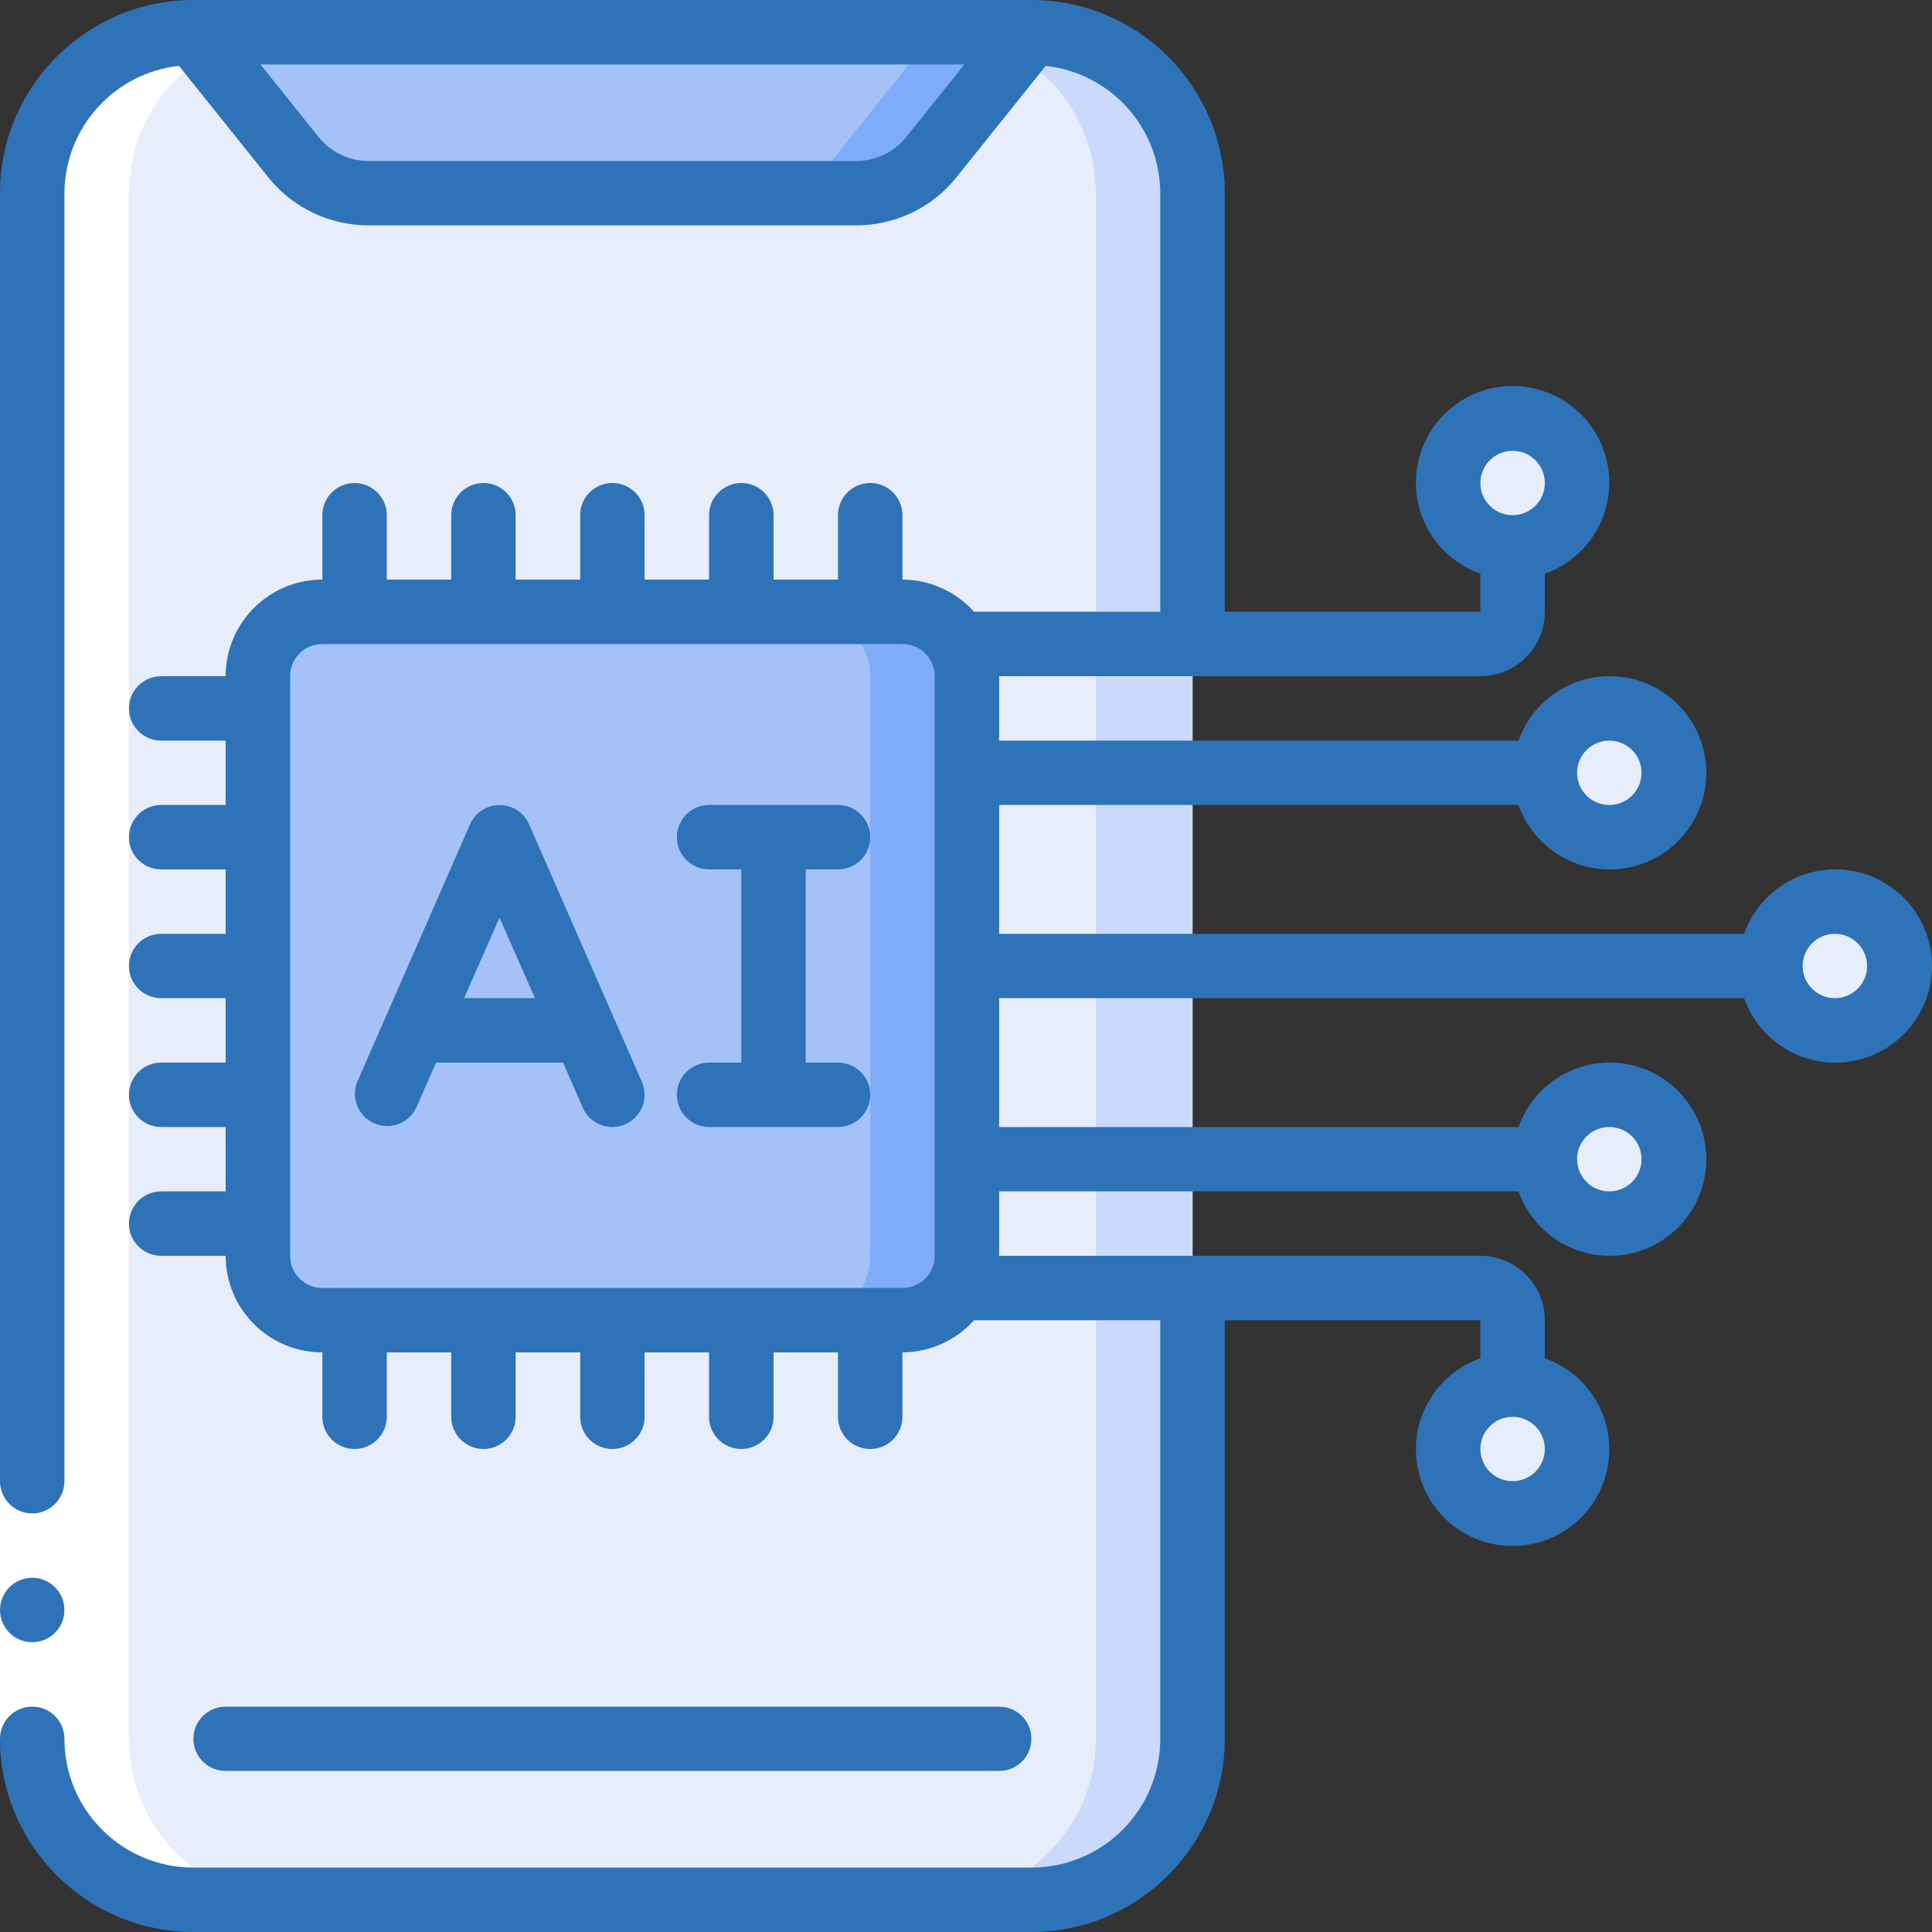
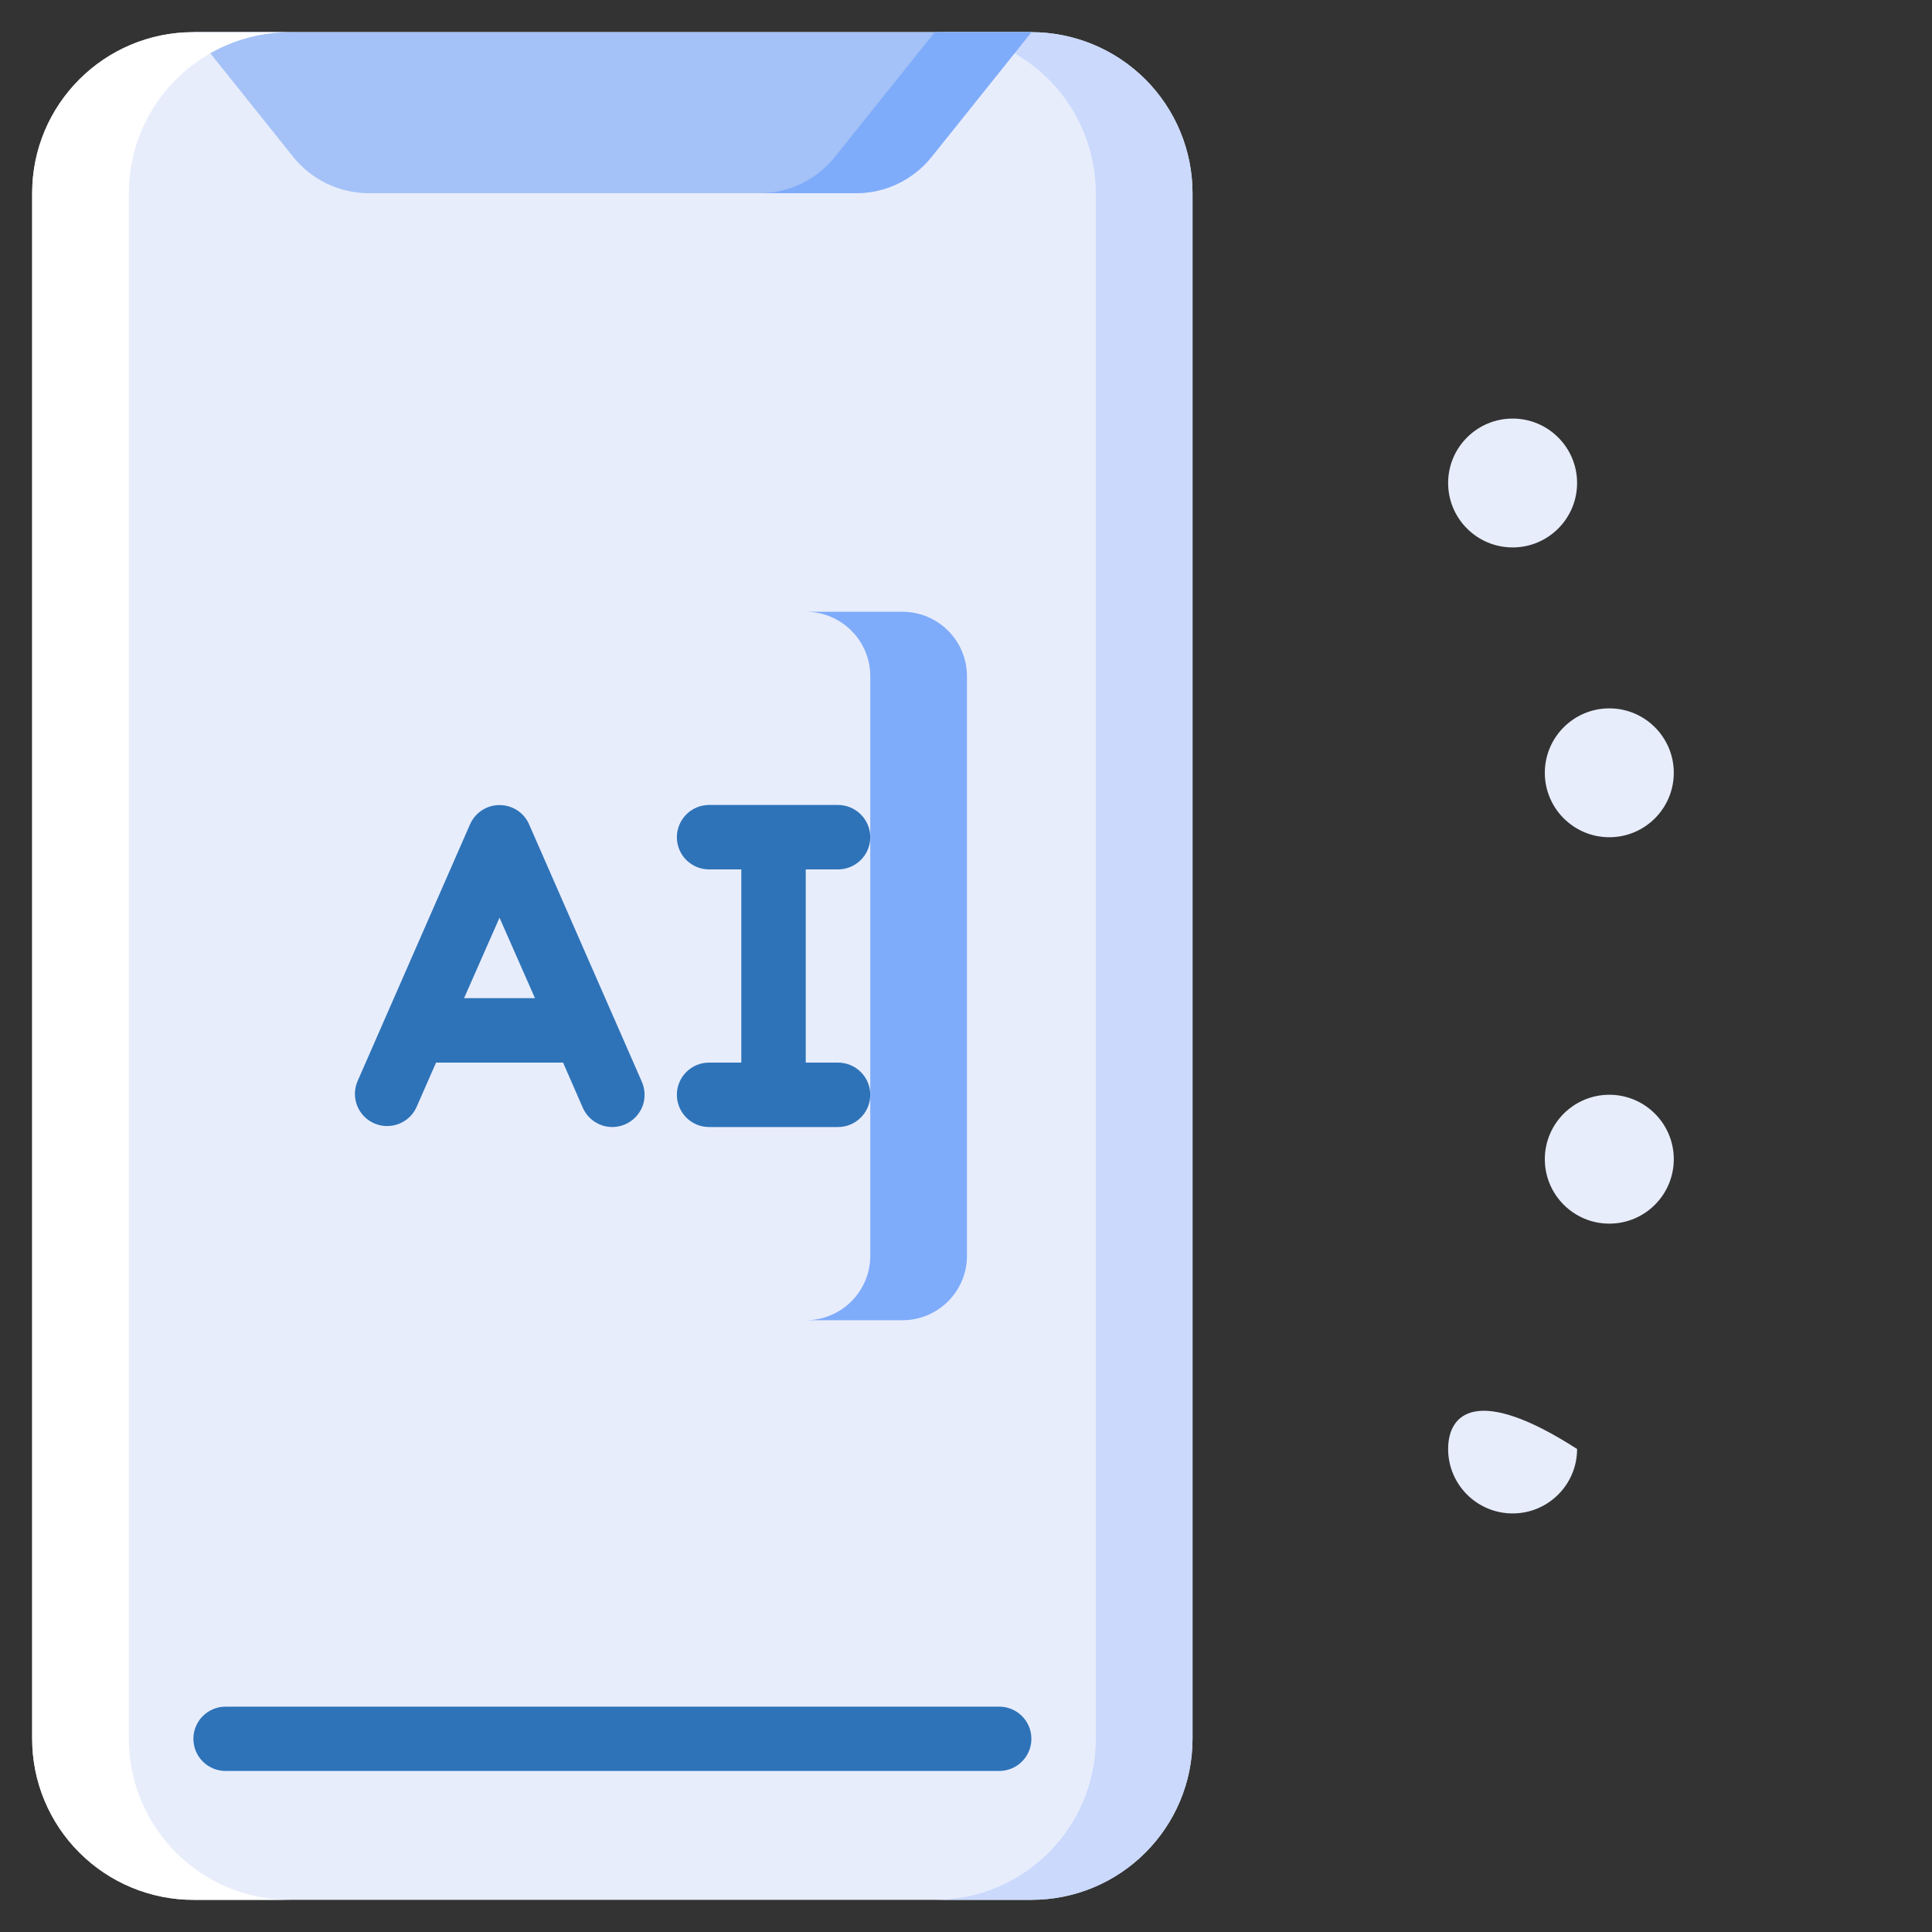
<svg xmlns="http://www.w3.org/2000/svg" width="20" height="20" viewBox="0 0 20 20" fill="none">
  <rect x="0" y="0" width="20" height="20" fill="#333333" stroke="none" />
  <path fill-rule="evenodd" clip-rule="evenodd" d="M12.345 13.333V18C12.345 18.921 11.598 19.667 10.677 19.667H2.002C1.559 19.667 1.135 19.491 0.822 19.178C0.509 18.866 0.333 18.442 0.333 18V2C0.333 1.08 1.08 0.333 2.002 0.333H10.677C11.119 0.333 11.543 0.509 11.856 0.821C12.169 1.134 12.345 1.558 12.345 2V13.333Z" fill="#E8EDFC" />
  <path fill-rule="evenodd" clip-rule="evenodd" d="M10.677 0.333H9.676C10.118 0.333 10.543 0.509 10.855 0.821C11.168 1.134 11.344 1.558 11.344 2V18C11.344 18.921 10.597 19.667 9.676 19.667H10.677C11.598 19.667 12.345 18.921 12.345 18V2C12.345 1.558 12.169 1.134 11.856 0.821C11.543 0.509 11.119 0.333 10.677 0.333Z" fill="#CAD9FC" />
  <path fill-rule="evenodd" clip-rule="evenodd" d="M10.677 0.333L9.643 1.625C9.453 1.862 9.165 2 8.861 2H3.818C3.514 2 3.226 1.862 3.036 1.625L2.002 0.333" fill="#A4C2F7" />
  <path fill-rule="evenodd" clip-rule="evenodd" d="M9.676 0.333L8.642 1.625C8.452 1.862 8.164 2 7.86 2H8.861C9.165 2 9.453 1.862 9.643 1.625L10.677 0.333H9.676Z" fill="#7FACFA" />
  <path d="M16.66 8.667C17.028 8.667 17.327 8.368 17.327 8C17.327 7.632 17.028 7.333 16.66 7.333C16.291 7.333 15.992 7.632 15.992 8C15.992 8.368 16.291 8.667 16.66 8.667Z" fill="#E8EDFC" />
-   <path d="M15.659 15.667C16.027 15.667 16.326 15.368 16.326 15C16.326 14.632 16.027 14.333 15.659 14.333C15.29 14.333 14.991 14.632 14.991 15C14.991 15.368 15.29 15.667 15.659 15.667Z" fill="#E8EDFC" />
+   <path d="M15.659 15.667C16.027 15.667 16.326 15.368 16.326 15C15.29 14.333 14.991 14.632 14.991 15C14.991 15.368 15.29 15.667 15.659 15.667Z" fill="#E8EDFC" />
  <path d="M15.659 5.667C16.027 5.667 16.326 5.368 16.326 5C16.326 4.632 16.027 4.333 15.659 4.333C15.29 4.333 14.991 4.632 14.991 5C14.991 5.368 15.29 5.667 15.659 5.667Z" fill="#E8EDFC" />
  <path d="M16.66 12.667C17.028 12.667 17.327 12.368 17.327 12C17.327 11.632 17.028 11.333 16.66 11.333C16.291 11.333 15.992 11.632 15.992 12C15.992 12.368 16.291 12.667 16.66 12.667Z" fill="#E8EDFC" />
-   <path d="M18.995 10.667C19.363 10.667 19.662 10.368 19.662 10C19.662 9.632 19.363 9.333 18.995 9.333C18.626 9.333 18.328 9.632 18.328 10C18.328 10.368 18.626 10.667 18.995 10.667Z" fill="#E8EDFC" />
-   <path d="M9.342 6.333H3.337C2.968 6.333 2.669 6.632 2.669 7V13C2.669 13.368 2.968 13.667 3.337 13.667H9.342C9.711 13.667 10.01 13.368 10.01 13V7C10.01 6.632 9.711 6.333 9.342 6.333Z" fill="#A4C2F7" />
  <path fill-rule="evenodd" clip-rule="evenodd" d="M9.342 6.333H8.341C8.71 6.333 9.009 6.632 9.009 7V13C9.009 13.368 8.71 13.667 8.341 13.667H9.342C9.711 13.667 10.01 13.368 10.01 13V7C10.01 6.632 9.711 6.333 9.342 6.333Z" fill="#7FACFA" />
  <path fill-rule="evenodd" clip-rule="evenodd" d="M0.333 18C0.333 18.442 0.509 18.866 0.822 19.178C1.135 19.491 1.559 19.667 2.002 19.667H3.003C2.081 19.667 1.334 18.921 1.334 18V2C1.334 1.08 2.081 0.333 3.003 0.333H2.002C1.08 0.333 0.333 1.08 0.333 2V18Z" fill="white" />
-   <path fill-rule="evenodd" clip-rule="evenodd" d="M0 15.333H0.667V18H0V15.333Z" fill="white" />
-   <path d="M0.334 17C0.518 17 0.667 16.851 0.667 16.667C0.667 16.483 0.518 16.333 0.334 16.333C0.149 16.333 0 16.483 0 16.667C0 16.851 0.149 17 0.334 17Z" fill="#2E73B8" />
-   <path d="M2.002 20H10.677C11.782 19.999 12.678 19.104 12.679 18V13.667H15.325V14.061C14.865 14.224 14.589 14.693 14.672 15.173C14.754 15.653 15.171 16.004 15.658 16.004C16.146 16.004 16.562 15.653 16.645 15.173C16.727 14.693 16.452 14.224 15.992 14.061V13.667C15.992 13.299 15.693 13 15.325 13H10.343V12.333H15.72C15.882 12.793 16.352 13.068 16.833 12.986C17.313 12.903 17.664 12.487 17.664 12C17.664 11.513 17.313 11.097 16.833 11.014C16.352 10.932 15.882 11.207 15.72 11.667H10.343V10.333H18.055C18.218 10.793 18.688 11.068 19.168 10.986C19.649 10.903 20 10.487 20 10C20 9.513 19.649 9.097 19.168 9.014C18.688 8.932 18.218 9.207 18.055 9.667H10.343V8.333H15.72C15.882 8.793 16.352 9.068 16.833 8.986C17.313 8.903 17.664 8.487 17.664 8C17.664 7.513 17.313 7.097 16.833 7.014C16.352 6.932 15.882 7.207 15.72 7.667H10.343V7H15.325C15.693 7 15.992 6.702 15.992 6.333V5.939C16.452 5.776 16.727 5.307 16.645 4.827C16.562 4.347 16.146 3.996 15.658 3.996C15.171 3.996 14.754 4.347 14.672 4.827C14.589 5.307 14.865 5.776 15.325 5.939V6.333H12.679V2C12.678 0.896 11.782 0.001 10.677 0H2.002C0.897 0.001 0.001 0.896 0 2V15.333C0 15.517 0.149 15.667 0.334 15.667C0.518 15.667 0.667 15.517 0.667 15.333V2C0.67 1.323 1.18 0.756 1.853 0.682L2.775 1.833C3.028 2.15 3.412 2.334 3.817 2.333H8.861C9.267 2.334 9.651 2.15 9.903 1.833L10.825 0.682C11.499 0.756 12.009 1.323 12.011 2V6.333H10.083C9.895 6.122 9.625 6.001 9.342 6V5.333C9.342 5.149 9.193 5 9.009 5C8.824 5 8.675 5.149 8.675 5.333V6H8.008V5.333C8.008 5.149 7.858 5 7.674 5C7.49 5 7.34 5.149 7.34 5.333V6H6.673V5.333C6.673 5.149 6.524 5 6.339 5C6.155 5 6.006 5.149 6.006 5.333V6H5.338V5.333C5.338 5.149 5.189 5 5.005 5C4.821 5 4.671 5.149 4.671 5.333V6H4.004V5.333C4.004 5.149 3.854 5 3.67 5C3.486 5 3.337 5.149 3.337 5.333V6C2.784 6 2.336 6.448 2.336 7H1.668C1.484 7 1.335 7.149 1.335 7.333C1.335 7.517 1.484 7.667 1.668 7.667H2.336V8.333H1.668C1.484 8.333 1.335 8.483 1.335 8.667C1.335 8.851 1.484 9 1.668 9H2.336V9.667H1.668C1.484 9.667 1.335 9.816 1.335 10C1.335 10.184 1.484 10.333 1.668 10.333H2.336V11H1.668C1.484 11 1.335 11.149 1.335 11.333C1.335 11.517 1.484 11.667 1.668 11.667H2.336V12.333H1.668C1.484 12.333 1.335 12.483 1.335 12.667C1.335 12.851 1.484 13 1.668 13H2.336C2.336 13.552 2.784 14 3.337 14V14.667C3.337 14.851 3.486 15 3.67 15C3.854 15 4.004 14.851 4.004 14.667V14H4.671V14.667C4.671 14.851 4.821 15 5.005 15C5.189 15 5.338 14.851 5.338 14.667V14H6.006V14.667C6.006 14.851 6.155 15 6.339 15C6.524 15 6.673 14.851 6.673 14.667V14H7.34V14.667C7.34 14.851 7.49 15 7.674 15C7.858 15 8.008 14.851 8.008 14.667V14H8.675V14.667C8.675 14.851 8.824 15 9.009 15C9.193 15 9.342 14.851 9.342 14.667V14C9.625 13.999 9.895 13.878 10.083 13.667H12.011V18C12.011 18.736 11.414 19.333 10.677 19.333H2.002C1.265 19.333 0.667 18.736 0.667 18C0.667 17.816 0.518 17.667 0.334 17.667C0.149 17.667 0 17.816 0 18C0.001 19.104 0.897 19.999 2.002 20ZM15.658 15.333C15.474 15.333 15.325 15.184 15.325 15C15.325 14.816 15.474 14.667 15.658 14.667C15.843 14.667 15.992 14.816 15.992 15C15.992 15.184 15.843 15.333 15.658 15.333ZM16.659 11.667C16.844 11.667 16.993 11.816 16.993 12C16.993 12.184 16.844 12.333 16.659 12.333C16.475 12.333 16.326 12.184 16.326 12C16.326 11.816 16.475 11.667 16.659 11.667ZM18.995 9.667C19.179 9.667 19.328 9.816 19.328 10C19.328 10.184 19.179 10.333 18.995 10.333C18.811 10.333 18.661 10.184 18.661 10C18.661 9.816 18.811 9.667 18.995 9.667ZM16.659 7.667C16.844 7.667 16.993 7.816 16.993 8C16.993 8.184 16.844 8.333 16.659 8.333C16.475 8.333 16.326 8.184 16.326 8C16.326 7.816 16.475 7.667 16.659 7.667ZM15.658 4.667C15.843 4.667 15.992 4.816 15.992 5C15.992 5.184 15.843 5.333 15.658 5.333C15.474 5.333 15.325 5.184 15.325 5C15.325 4.816 15.474 4.667 15.658 4.667ZM9.382 1.417C9.256 1.575 9.064 1.667 8.861 1.667H3.817C3.615 1.667 3.423 1.575 3.297 1.417L2.696 0.667H9.983L9.382 1.417ZM9.342 13.333H3.337C3.152 13.333 3.003 13.184 3.003 13V7C3.003 6.816 3.152 6.667 3.337 6.667H9.342C9.527 6.667 9.676 6.816 9.676 7V13C9.676 13.184 9.527 13.333 9.342 13.333Z" fill="#2E73B8" />
  <path fill-rule="evenodd" clip-rule="evenodd" d="M10.343 18.333C10.528 18.333 10.677 18.184 10.677 18C10.677 17.816 10.528 17.667 10.343 17.667H2.336C2.151 17.667 2.002 17.816 2.002 18C2.002 18.184 2.151 18.333 2.336 18.333H10.343Z" fill="#2E73B8" />
  <path d="M6.358 10.544C6.356 10.539 6.353 10.535 6.351 10.529L5.477 8.533C5.424 8.412 5.304 8.334 5.171 8.334C5.039 8.334 4.919 8.412 4.866 8.533L3.698 11.2C3.631 11.367 3.709 11.557 3.874 11.629C4.039 11.701 4.232 11.629 4.309 11.467L4.514 11H5.829L6.033 11.467C6.086 11.588 6.206 11.667 6.339 11.667C6.385 11.667 6.43 11.657 6.472 11.639C6.554 11.603 6.617 11.537 6.65 11.455C6.682 11.373 6.68 11.281 6.645 11.2L6.358 10.544ZM4.804 10.333L5.171 9.5L5.538 10.333H4.804Z" fill="#2E73B8" />
  <path fill-rule="evenodd" clip-rule="evenodd" d="M8.675 9C8.859 9 9.009 8.851 9.009 8.667C9.009 8.483 8.859 8.333 8.675 8.333H7.34C7.156 8.333 7.007 8.483 7.007 8.667C7.007 8.851 7.156 9 7.34 9H7.674V11H7.34C7.156 11 7.007 11.149 7.007 11.333C7.007 11.517 7.156 11.667 7.34 11.667H8.675C8.859 11.667 9.009 11.517 9.009 11.333C9.009 11.149 8.859 11 8.675 11H8.341V9H8.675Z" fill="#2E73B8" />
</svg>